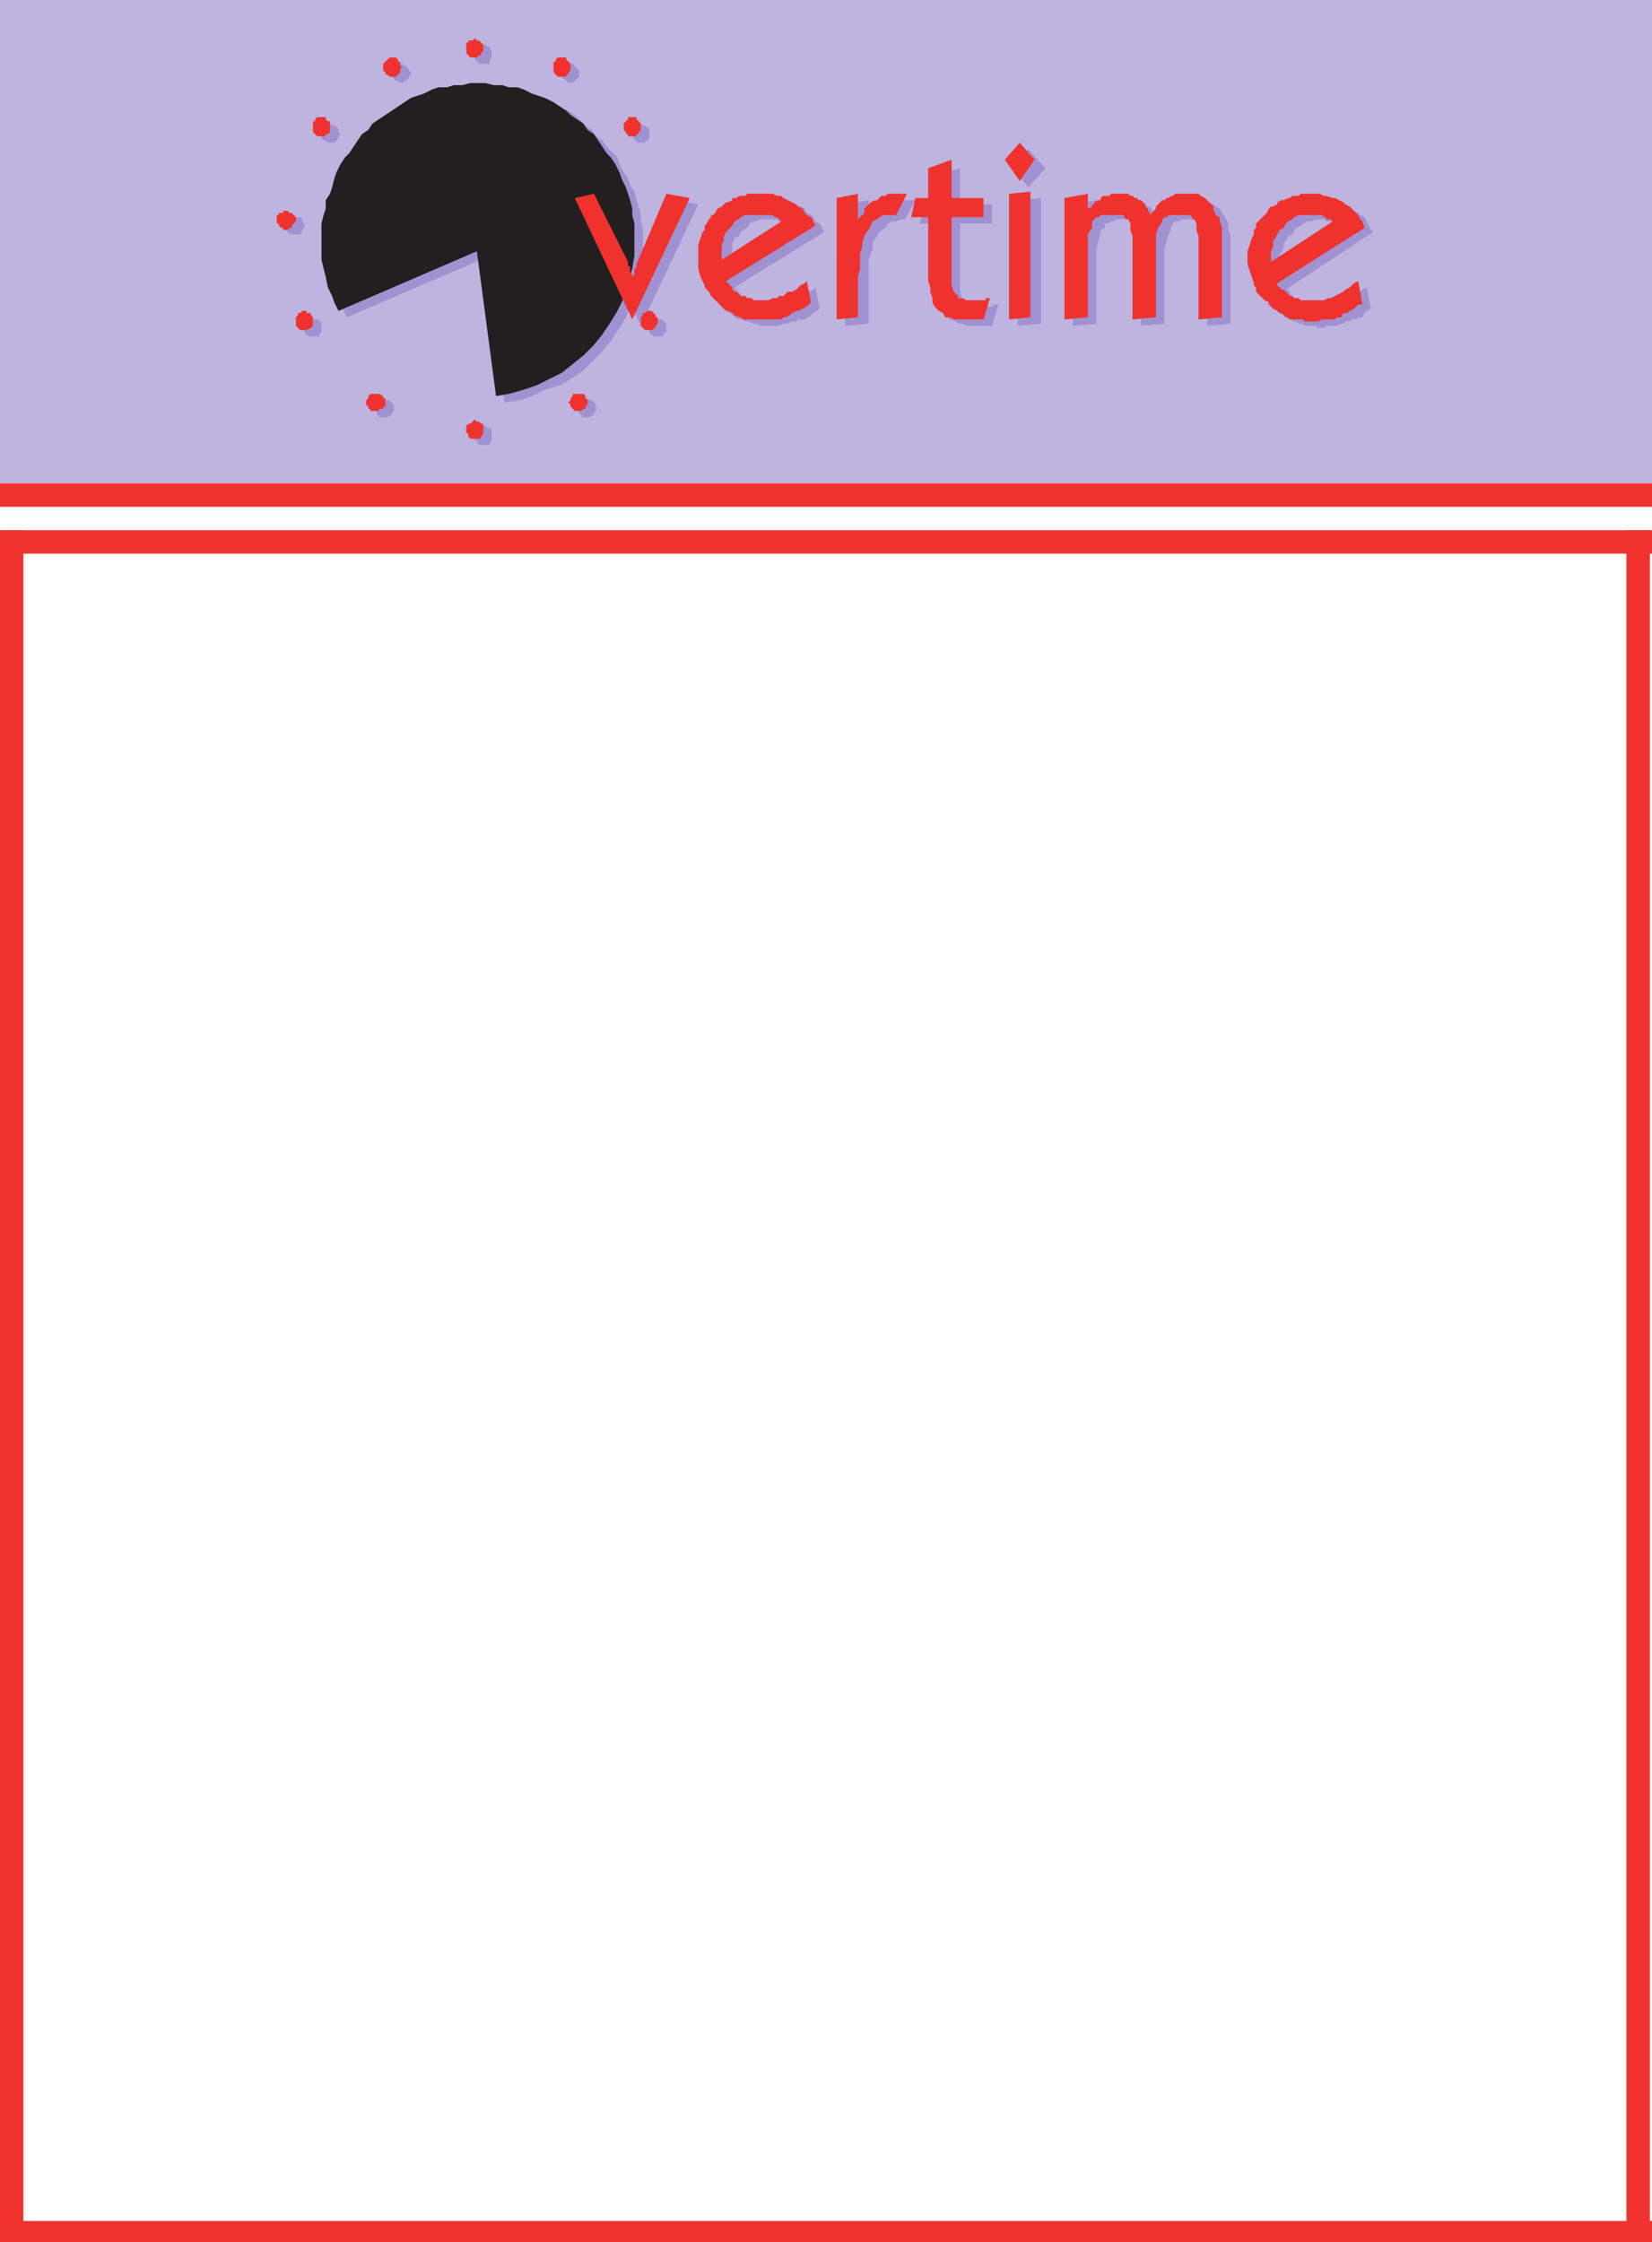
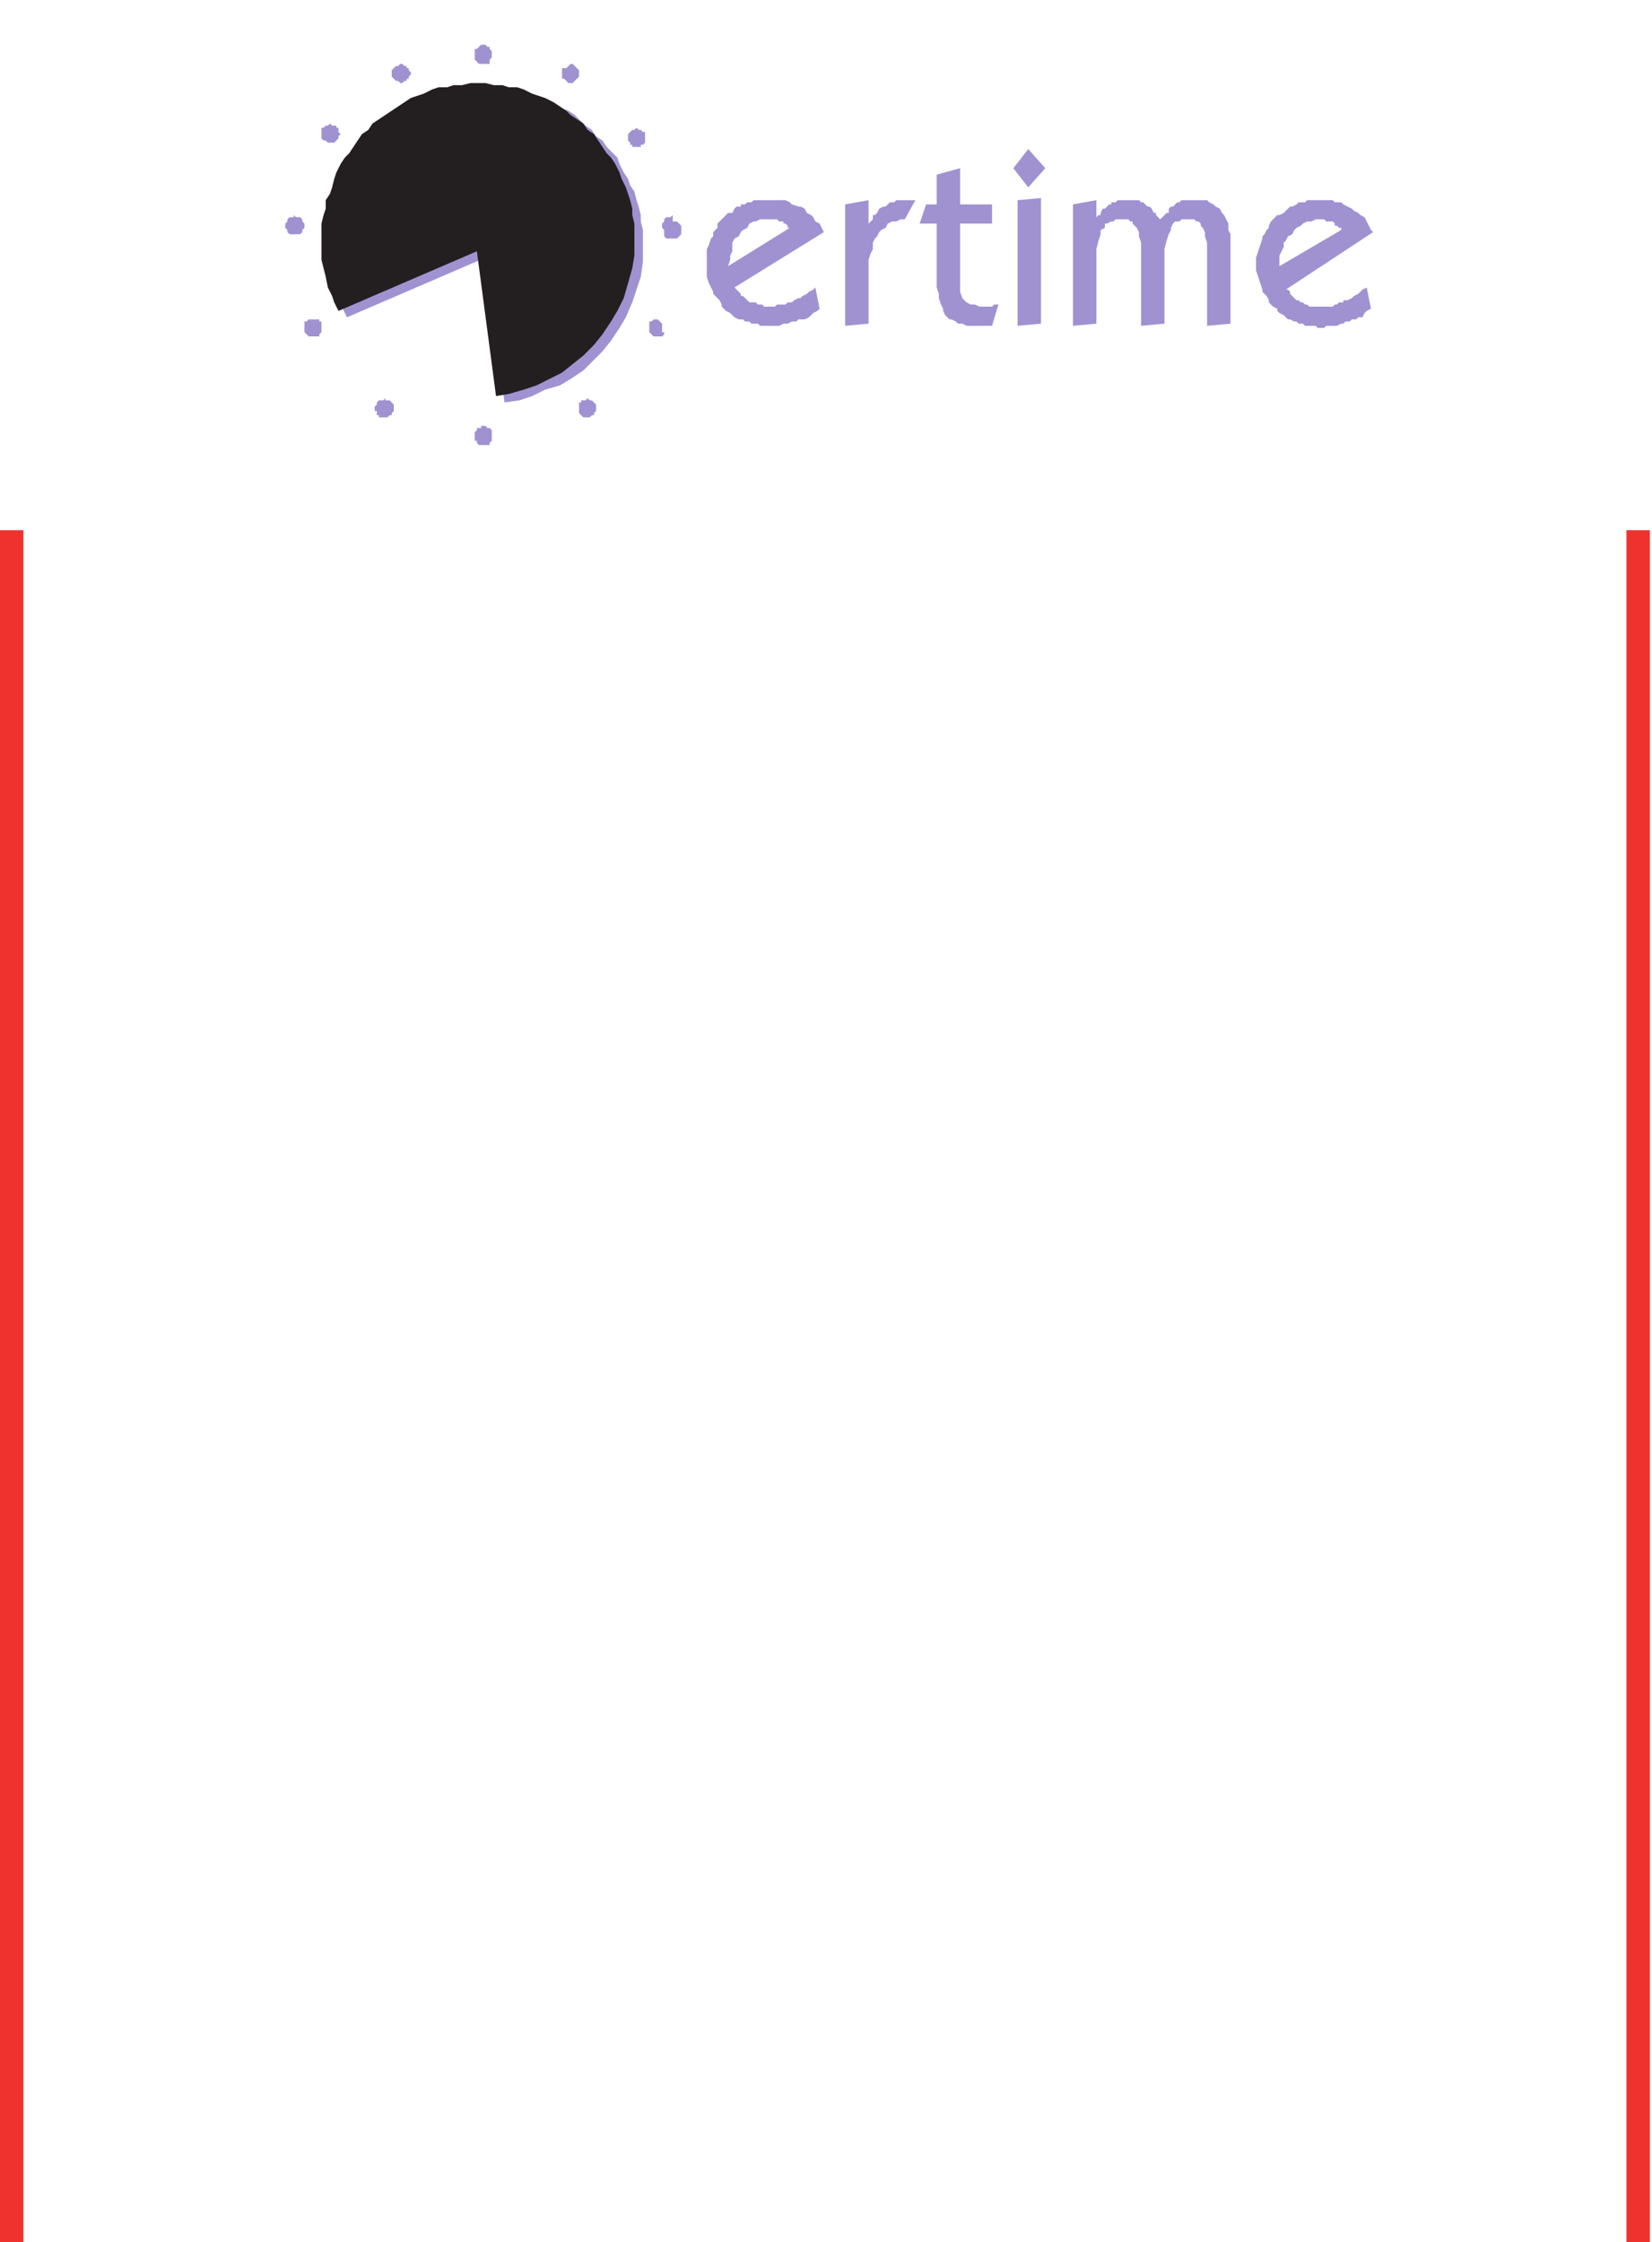
<svg xmlns="http://www.w3.org/2000/svg" width="582" height="789.75">
-   <path fill="#bfb3e0" fill-rule="evenodd" d="M0 0h582v170.25H0V0" />
-   <path fill="#a092d1" fill-rule="evenodd" d="m177.75 141.75-6.75-51-48.75 21-1.5-3-1.5-6-1.5-3-.75-3V93l-.75-3v-6l.75-3v-3l.75-2.25.75-3 .75-2.25.75-3 1.5-4.5 1.5-2.25 1.5-3 3-4.5 1.5-1.5 1.5-2.25 2.25-1.5 1.5-2.25 4.5-3L141 40.5l2.25-1.5 4.5-1.5L150 36l3-1.5 2.25-.75 3-.75 2.25-.75h3l2.25-.75H177l3 .75h2.25l3 .75 2.25.75 3 .75 2.25 1.5 3 1.5 4.5 1.5 2.25 1.5 3.75 3.75 2.25 1.5L210 48l2.25 1.5 1.5 2.25 3.75 3.75.75 2.25 1.5 3 1.5 2.25.75 2.25 1.5 2.25.75 3 .75 2.25.75 3V78l.75 3v11.25l-.75 5.25-3 9-2.25 5.25-2.25 3.75-3 4.5-3 3.75-6.75 6.75-4.5 3-3.75 2.25-5.25 1.5-4.5 2.25-4.5 1.5-5.25.75m-7.5-126h.75l.75.75h.75v.75l.75.75v2.25l-.75.75v1.5h-3.75l-1.5-1.5v-3.75h.75l1.5-1.5h.75M201 22.5h.75l2.25 2.25V27l-2.25 2.25h-1.5l-1.5-1.5H198V24h.75l1.5-1.5h.75m24.75 21 .75.75h.75l.75.75h.75v3.75l-.75.75h-.75v.75h-3v-.75h-.75v-.75l-.75-.75v-2.25l1.5-1.5h.75l.75-.75m12.75 32.25v.75h1.5l1.5 1.5v3l-1.5 1.5h-3.75l-.75-.75V81l-.75-.75v-1.5l.75-.75v-.75l.75-.75h1.5l.75-.75m-6.75 36.75h1.5l1.5 1.5v3H234v.75l-.75.75h-3l-1.5-1.5v-3.75h.75l.75-.75h1.5M207 140.25l.75.75h.75l1.5 1.5v2.25l-.75.75v.75h-.75l-.75.75h-2.25l-1.5-1.5v-3.75h.75V141h1.5l.75-.75M141 22.5l-.75.75h-.75l-1.5 1.5V27l1.5 1.5h.75l.75.75h.75l.75-.75h.75v-.75h.75V27l.75-.75v-.75l-.75-.75V24h-.75v-.75h-.75l-.75-.75H141m-24.75 21-.75.75h-.75L114 45h-.75v3.75l.75.75h.75l.75.75h2.25l1.5-1.5V48l.75-.75-.75-.75V45h-.75v-.75H117l-.75-.75M103.5 75.75v.75H102l-.75.75V78l-.75.75v1.5l.75.75v.75l.75.75h3.75l.75-.75V81l.75-.75v-1.5l-.75-.75v-.75l-.75-.75h-1.5l-.75-.75m6.75 36.75h-1.5l-.75.75h-.75V117l1.5 1.5h3.75v-.75l.75-.75v-3.75h-.75v-.75h-2.25m25.5 27.75-.75.75h-1.5l-.75.75v.75l-.75.75v1.5h.75v1.5h.75v.75h3l.75-.75h.75v-.75l.75-.75v-2.25l-1.5-1.5h-1.5v-.75m34.5 9.75h.75l.75.75h.75l.75.75v3.75l-.75.75v.75h-3.75L168 156v-.75h-.75v-3l.75-.75v-.75h1.5V150h.75M378 114.75V72l8.25-1.5v6l.75-.75h.75V75l.75-1.5h.75l1.5-1.5h.75v-.75h1.5l.75-.75h7.5l.75.75h.75l1.5 1.5h.75l.75.75.75 1.5h.75v.75l1.5 1.5L411 75h.75v-1.5l.75-.75h.75l1.5-1.5h.75l.75-.75h9l.75.75 1.5.75.75.75 1.5.75.75 1.5.75.75 1.5 3V81l.75 1.5V114l-8.25.75V85.5l-.75-2.25v-1.5l-.75-1.5-.75-.75v-.75l-.75-.75h-.75l-.75-.75h-4.5l-.75.75H414l-.75.75-.75 1.5V81l-.75 1.5-.75 2.25-.75 3V114l-8.25.75V85.5l-.75-2.25v-1.5l-.75-1.5-1.5-1.5V78h-.75l-.75-.75H393l-.75.75h-.75l-1.5.75h-.75v1.5l-1.5.75v1.5l-.75 2.25-.75 3V114l-8.25.75m-19.5 0V70.5l8.25-.75V114l-8.25.75M362.25 66 357 59.25l5.25-6.75 6 6.75-6 6.75m-24-6.75V72h11.25v6.75h-11.25v24L339 105l1.5 1.5 1.5.75h1.5l1.5.75h4.5l.75-.75h1.5l-2.25 7.5h-9L339 114h-1.5l-.75-.75-1.5-.75h-.75L333 111l-.75-1.5v-.75l-.75-1.5-.75-2.25v-1.5l-.75-2.25v-22.5h-6l2.25-6.75H330V61.5l8.25-2.25m-40.5 55.5V72l8.25-1.5v8.25l1.5-1.5v-1.5h.75L309 75l.75-1.5 1.5-.75h.75l1.5-1.5h1.5l.75-.75h6.75l-3.75 6.75h-1.5l-1.5.75h-1.5l-1.5.75-.75 1.5-1.5.75-.75.75-.75 1.5-.75.75-.75 1.5v2.25l-.75 1.5-.75 2.25V114l-8.25.75m-39-13.5-2.25-7.5.75-2.25V90l.75-1.5v-3l.75-1.5 1.5-.75.75-1.5.75-.75 1.5-.75.75-1.5 1.5-.75h.75l1.5-.75h6l.75.75h1.5v.75h.75l.75.75v.75h.75l-21.75 13.5 2.25 7.5 31.5-19.5-1.5-3-1.5-.75-.75-1.5-.75-.75-1.5-.75-.75-1.5-1.5-.75h-.75L279 72l-.75-.75-1.5-.75H265.5l-.75.75h-1.5l-.75.75H261v.75h-1.5l-.75.75L258 75h-1.5l-3.75 3.75v1.5l-1.5 1.5v1.5l-.75.75-.75 2.25-.75 1.5v9.75l.75 2.25 1.5 3v.75l2.25 2.25.75 1.5v.75l1.5 1.5 1.5.75 1.5 1.5 1.5.75h1.5l.75.75h1.5l.75.75H267l.75.75h6.75l1.5-.75h1.5l1.5-.75h1.5l.75-.75h2.25l1.5-.75 1.5-1.5 1.5-.75.75-.75-1.5-7.5-.75.75-1.5.75-.75.75-1.5.75-.75.75h-.75l-1.5.75-.75.75h-1.5l-.75.75h-3l-.75.75h-3.75l-.75-.75H267l-.75-.75H264l-2.25-2.25H261v-.75l-2.25-2.25M453 102l-2.25-8.25V90l1.5-3v-1.5l.75-.75.75-1.5 1.5-.75.75-1.5.75-.75 1.5-.75.75-.75 1.5-.75h1.5l1.5-.75h3l.75.75h2.25l.75.75v.75h.75l.75.75h.75V81l-21.75 12.75L453 102l30.75-20.25L483 81l-2.25-4.5-1.5-.75-.75-.75-1.5-.75-.75-.75-3-1.5-.75-.75h-2.25l-.75-.75h-9l-.75.75h-2.25l-.75.75-1.5.75h-.75L452.25 75l-1.5.75H450L447.75 78l-.75 1.5v.75l-.75.75-.75 1.5-.75.75V84l-2.25 6.75v4.5l2.25 6.75v.75l1.5 1.5.75 1.5v.75l1.5 1.5 1.5.75v.75l.75.75 1.5.75 1.5 1.5h.75l1.5.75h.75l.75.75h1.5l.75.75h3.75l.75.75h2.25l.75-.75H471l1.5-.75h.75l.75-.75h1.5l.75-.75h1.5l.75-.75h1.5l.75-1.5.75-.75 1.5-.75-1.5-7.5-1.5.75-1.5 1.5-1.5.75-.75.75-1.5.75h-1.5v.75h-1.5l-.75.75h-.75l-.75.75h-8.25l-.75-.75h-.75l-.75-.75h-.75l-.75-.75h-.75l-2.25-2.25v-.75l-.75-.75H453" />
-   <path fill="#a092d1" fill-rule="evenodd" d="M225.75 114.75 205.5 72l7.5-1.5 11.25 24V96l.75.75v1.5l.75.75v1.5-.75l.75-.75v-1.5l.75-.75v-1.5L238.5 70.5 246 72l-20.25 42.75" />
+   <path fill="#a092d1" fill-rule="evenodd" d="m177.75 141.75-6.75-51-48.75 21-1.5-3-1.5-6-1.5-3-.75-3V93l-.75-3v-6l.75-3v-3l.75-2.25.75-3 .75-2.25.75-3 1.5-4.5 1.5-2.25 1.5-3 3-4.5 1.5-1.5 1.5-2.25 2.25-1.5 1.5-2.25 4.5-3L141 40.5l2.25-1.5 4.5-1.5L150 36l3-1.5 2.25-.75 3-.75 2.25-.75h3l2.25-.75H177l3 .75h2.25l3 .75 2.25.75 3 .75 2.25 1.5 3 1.5 4.5 1.5 2.25 1.5 3.75 3.75 2.25 1.5L210 48l2.25 1.5 1.5 2.25 3.75 3.75.75 2.25 1.5 3 1.5 2.25.75 2.25 1.5 2.25.75 3 .75 2.25.75 3V78l.75 3v11.25l-.75 5.25-3 9-2.25 5.25-2.25 3.75-3 4.5-3 3.75-6.75 6.75-4.5 3-3.75 2.25-5.25 1.5-4.5 2.25-4.5 1.5-5.25.75m-7.5-126h.75l.75.75h.75v.75l.75.75v2.25l-.75.75v1.5h-3.75l-1.5-1.5v-3.75h.75l1.5-1.5h.75M201 22.5h.75l2.25 2.25V27l-2.25 2.25h-1.5l-1.5-1.5H198V24h.75h.75m24.75 21 .75.75h.75l.75.75h.75v3.75l-.75.75h-.75v.75h-3v-.75h-.75v-.75l-.75-.75v-2.25l1.5-1.5h.75l.75-.75m12.75 32.25v.75h1.5l1.5 1.5v3l-1.5 1.5h-3.75l-.75-.75V81l-.75-.75v-1.5l.75-.75v-.75l.75-.75h1.5l.75-.75m-6.75 36.75h1.5l1.5 1.5v3H234v.75l-.75.75h-3l-1.5-1.5v-3.75h.75l.75-.75h1.5M207 140.25l.75.75h.75l1.5 1.5v2.25l-.75.75v.75h-.75l-.75.75h-2.25l-1.5-1.5v-3.75h.75V141h1.5l.75-.75M141 22.5l-.75.75h-.75l-1.5 1.5V27l1.5 1.5h.75l.75.75h.75l.75-.75h.75v-.75h.75V27l.75-.75v-.75l-.75-.75V24h-.75v-.75h-.75l-.75-.75H141m-24.75 21-.75.75h-.75L114 45h-.75v3.75l.75.75h.75l.75.75h2.25l1.5-1.5V48l.75-.75-.75-.75V45h-.75v-.75H117l-.75-.75M103.5 75.75v.75H102l-.75.75V78l-.75.75v1.5l.75.75v.75l.75.75h3.75l.75-.75V81l.75-.75v-1.5l-.75-.75v-.75l-.75-.75h-1.5l-.75-.75m6.75 36.75h-1.5l-.75.75h-.75V117l1.5 1.5h3.75v-.75l.75-.75v-3.75h-.75v-.75h-2.25m25.5 27.75-.75.75h-1.5l-.75.75v.75l-.75.75v1.5h.75v1.5h.75v.75h3l.75-.75h.75v-.75l.75-.75v-2.25l-1.5-1.5h-1.5v-.75m34.5 9.75h.75l.75.75h.75l.75.75v3.75l-.75.75v.75h-3.75L168 156v-.75h-.75v-3l.75-.75v-.75h1.5V150h.75M378 114.75V72l8.25-1.5v6l.75-.75h.75V75l.75-1.5h.75l1.5-1.5h.75v-.75h1.5l.75-.75h7.5l.75.75h.75l1.5 1.5h.75l.75.75.75 1.5h.75v.75l1.5 1.5L411 75h.75v-1.5l.75-.75h.75l1.5-1.5h.75l.75-.75h9l.75.75 1.5.75.75.75 1.5.75.75 1.5.75.75 1.5 3V81l.75 1.5V114l-8.25.75V85.5l-.75-2.25v-1.5l-.75-1.5-.75-.75v-.75l-.75-.75h-.75l-.75-.75h-4.5l-.75.75H414l-.75.75-.75 1.5V81l-.75 1.5-.75 2.25-.75 3V114l-8.25.75V85.5l-.75-2.25v-1.5l-.75-1.5-1.5-1.5V78h-.75l-.75-.75H393l-.75.75h-.75l-1.5.75h-.75v1.5l-1.5.75v1.5l-.75 2.25-.75 3V114l-8.25.75m-19.5 0V70.5l8.25-.75V114l-8.25.75M362.25 66 357 59.25l5.25-6.75 6 6.75-6 6.75m-24-6.75V72h11.25v6.75h-11.25v24L339 105l1.5 1.5 1.5.75h1.5l1.5.75h4.5l.75-.75h1.5l-2.25 7.5h-9L339 114h-1.5l-.75-.75-1.5-.75h-.75L333 111l-.75-1.5v-.75l-.75-1.5-.75-2.25v-1.5l-.75-2.25v-22.5h-6l2.25-6.75H330V61.5l8.25-2.25m-40.5 55.5V72l8.25-1.5v8.25l1.5-1.5v-1.5h.75L309 75l.75-1.5 1.5-.75h.75l1.5-1.5h1.5l.75-.75h6.75l-3.75 6.75h-1.5l-1.5.75h-1.5l-1.5.75-.75 1.5-1.5.75-.75.75-.75 1.5-.75.75-.75 1.5v2.25l-.75 1.5-.75 2.25V114l-8.25.75m-39-13.5-2.25-7.5.75-2.25V90l.75-1.5v-3l.75-1.5 1.5-.75.75-1.5.75-.75 1.5-.75.75-1.5 1.5-.75h.75l1.5-.75h6l.75.75h1.5v.75h.75l.75.75v.75h.75l-21.75 13.5 2.25 7.5 31.5-19.5-1.5-3-1.5-.75-.75-1.5-.75-.75-1.5-.75-.75-1.5-1.5-.75h-.75L279 72l-.75-.75-1.5-.75H265.5l-.75.75h-1.5l-.75.75H261v.75h-1.5l-.75.75L258 75h-1.5l-3.75 3.75v1.5l-1.5 1.5v1.5l-.75.75-.75 2.25-.75 1.5v9.75l.75 2.25 1.5 3v.75l2.25 2.25.75 1.5v.75l1.5 1.5 1.5.75 1.5 1.5 1.5.75h1.5l.75.75h1.5l.75.75H267l.75.75h6.75l1.5-.75h1.5l1.5-.75h1.5l.75-.75h2.25l1.5-.75 1.5-1.5 1.5-.75.75-.75-1.5-7.5-.75.75-1.5.75-.75.75-1.5.75-.75.75h-.75l-1.5.75-.75.75h-1.5l-.75.75h-3l-.75.75h-3.75l-.75-.75H267l-.75-.75H264l-2.25-2.25H261v-.75l-2.25-2.25M453 102l-2.25-8.25V90l1.5-3v-1.5l.75-.75.75-1.5 1.5-.75.75-1.5.75-.75 1.5-.75.75-.75 1.5-.75h1.5l1.5-.75h3l.75.75h2.25l.75.75v.75h.75l.75.75h.75V81l-21.75 12.75L453 102l30.75-20.25L483 81l-2.25-4.5-1.5-.75-.75-.75-1.5-.75-.75-.75-3-1.5-.75-.75h-2.25l-.75-.75h-9l-.75.75h-2.25l-.75.75-1.5.75h-.75L452.25 75l-1.5.75H450L447.75 78l-.75 1.5v.75l-.75.75-.75 1.5-.75.75V84l-2.25 6.75v4.5l2.25 6.75v.75l1.5 1.5.75 1.5v.75l1.5 1.5 1.5.75v.75l.75.75 1.5.75 1.5 1.5h.75l1.5.75h.75l.75.75h1.5l.75.75h3.75l.75.75h2.25l.75-.75H471l1.5-.75h.75l.75-.75h1.5l.75-.75h1.5l.75-.75h1.5l.75-1.5.75-.75 1.5-.75-1.5-7.5-1.5.75-1.5 1.5-1.5.75-.75.75-1.5.75h-1.5v.75h-1.5l-.75.75h-.75l-.75.75h-8.25l-.75-.75h-.75l-.75-.75h-.75l-.75-.75h-.75l-2.25-2.25v-.75l-.75-.75H453" />
  <path fill="#231f20" fill-rule="evenodd" d="m174.75 139.5-6.75-51-48.75 21-1.5-3-.75-2.25-1.5-3-.75-3.75-1.5-6V78.75l.75-3 .75-2.25v-3l1.5-2.25L117 66l.75-3 .75-2.25 1.5-3 1.5-2.25L123 54l4.5-6.75 2.25-1.5 1.5-2.25 13.5-9 4.5-1.5 3-1.5 2.25-.75h3l2.25-.75h3l3-.75H171l3 .75h3l2.25.75h3l2.25.75 3 1.5 4.5 1.5 3 1.5 4.5 3 1.5 1.5 4.5 3 1.5 2.25 2.25 1.5 4.5 6.75 1.5 1.5 1.5 2.25 1.5 3L219 63l1.5 3 1.5 4.5.75 3v2.25l.75 3V90l-.75 4.5-3 10.5-2.25 4.5-2.25 3.75-3 4.5-3 3.75-3.75 3.75-7.5 6-9 4.5-4.5 1.5-5.25 1.5-4.5.75" />
-   <path fill="#ef322e" fill-rule="evenodd" d="m167.25 13.5.75.75h.75l1.5 1.5V18l-.75.75v.75h-.75l-.75.75h-2.25l-1.5-1.5V15h.75v-.75h1.5l.75-.75M198 20.25h1.5V21l1.5 1.5v2.25l-.75.75v.75h-.75V27h-3l-1.5-1.5v-3.75h.75V21l.75-.75h1.5m24.75 21h1.5V42l1.5 1.5v2.25l-.75.75v.75h-.75V48h-3v-.75h-.75v-.75l-.75-.75V43.5l1.5-1.5v-.75h1.5m12 33h.75l.75.75h1.5v.75h.75v3h-.75v.75l-.75.75h-.75l-.75.75h-.75l-.75-.75h-.75l-.75-.75v-.75h-.75v-3h.75V75h1.5l.75-.75m-6 35.25h.75l1.5 1.5v.75h.75V114l-.75.75v.75h-.75v.75h-3l-1.5-1.5v-3l.75-.75v-.75h.75l.75-.75h.75M204 138.75h1.5l.75.75v.75l.75.75v1.5l-.75.75v.75h-.75l-.75.75h-2.25l-1.5-1.5v-.75l-.75-.75.75-.75v-.75l.75-.75v-.75H204m-66-118.5h-.75L135 22.5v2.25l.75.75v.75h.75l.75.75h2.25l1.5-1.5V24h.75l-.75-.75v-1.5h-.75V21l-.75-.75H138m-24.75 21h-1.5L111 42v.75h-.75v3.75l1.5 1.5h3v-.75h.75l.75-.75v-3.75h-.75l-.75-.75v-.75h-1.5m-12.75 33h-.75V75h-1.5v.75h-.75v3h.75v.75l.75.75h.75V81h1.5l.75-.75h.75v-.75l1.5-1.5v-1.5l-1.5-1.5H102l-.75-.75h-.75m6.75 35.25h-.75l-.75.75H105v.75l-.75.75v3l1.5 1.5H108l1.5-.75.75-.75v-3l-.75-.75v-.75H108v-.75h-.75M132 138.75h-1.5l-.75.75v.75l-.75.75v1.5l.75.75v.75h.75v.75h3V144h1.5v-.75h.75v-3H135v-.75l-1.5-.75H132m35.25 9 .75.75h.75l.75.75h.75V153l-.75.75v.75h-3.75l-.75-.75V153l-.75-.75V150l.75-.75h.75l1.5-1.5M375 112.5V69.75l8.25-1.5V75v-1.5l1.5-.75V72h.75v-.75l1.5-.75h.75v-.75l.75-.75h2.25l.75-.75h6l.75.75h.75l.75.75h.75l.75.75h.75l1.5 1.5v.75l.75.75.75 1.5.75.75V75l1.5-1.5v-.75l2.25-2.25h.75l.75-.75h.75l.75-.75h.75l.75-.75h8.25l.75.75 1.5.75 3 3v.75l.75 2.25 1.5.75V78l.75 2.25v31.5l-8.25.75V83.25L421.5 81v-2.25l-.75-1.5H420v-.75l-.75-.75h-7.5l-.75.75h-.75l-.75.75V78l-1.5 2.25-.75 2.25v29.25l-8.25.75V83.25l-.75-2.25v-2.25l-.75-1.5h-.75l-.75-.75v-.75h-8.25l-.75.75h-.75l-1.5 1.5v2.25l-1.5 2.25v29.25l-8.25.75m-19.5 0V68.25l7.5-.75v44.25l-7.5.75m3.75-48.75-5.25-7.5 5.25-6 5.25 6-5.25 7.5m-24-7.5v13.5h11.25v6.75h-11.25v24l.75 2.25 1.5 1.5v.75h1.5l1.5.75h6.75V105h1.5l-2.25 7.5H336l-1.5-.75H333l-.75-1.5-1.5-.75-1.5-1.5-.75-1.5V105l-.75-2.25v-1.5L327 99V76.5h-6l1.5-6.75h4.5v-10.5l8.25-3m-40.5 56.25V69.75l7.5-1.5v9L304.5 75v-1.5l2.25-2.25 1.5-.75h.75l1.5-1.5h1.5l.75-.75h6.75l-3.75 7.5h-4.5l-1.5.75-.75.75-1.5.75-1.5 3-.75.75-.75 1.5-.75 2.25V87l-.75 2.25v5.25l-.75 3v14.25l-7.5.75m-39-13.5-1.5-7.5v-5.25l.75-1.5v-1.5l.75-1.5L258 79.5l.75-1.5 1.5-.75.75-.75 1.5-.75h9.75l.75.75h.75l1.5 1.5-21 13.5 1.5 7.5 31.5-19.5-1.5-3-1.5-.75-.75-.75-.75-1.5-1.5-.75-.75-.75-4.5-2.25-.75-.75h-1.5l-1.5-.75h-9l-.75.75h-2.25l-.75.75H258v.75l-1.5.75h-.75l-1.5 1.5-1.5.75L252 75l-.75.75h-.75v.75l-.75.75-.75 1.5-.75.75V81l-.75.75-1.5 4.5v8.25l.75 3 1.5 3v.75l1.5 1.5.75 1.5 5.25 5.25h.75l1.5.75.75.75 1.5.75h.75l.75.75h13.5l.75-.75h.75l1.5-.75.75-.75 1.5-.75h.75l3-1.5 1.5-1.5-1.5-7.5-.75.75-1.5.75-1.5 1.5-1.5.75h-1.5l-1.5 1.5h-1.5l-.75.75h-1.5l-1.5.75h-5.25l-.75-.75h-1.5l-.75-.75H261l-1.5-1.5h-.75L258 102v-.75L255.75 99m194.25.75-2.25-7.5V88.5l.75-1.5v-2.25l.75-.75 1.5-3 1.5-.75.75-1.5.75-.75 1.5-.75.75-.75 1.5-.75h8.25l.75.75h.75v.75h1.5l.75.75-21.75 14.25 2.25 7.5 30.75-19.5L480 78l-.75-.75-.75-1.5-3-3L474 72l-.75-.75-3-1.5h-.75l-2.25-.75h-.75l-1.5-.75h-6.75l-.75.75h-2.25l-.75.75h-.75l-1.5.75h-.75l-1.5.75V72l-1.5.75h-.75l-.75.75-.75 1.5-3.75 3.75v1.5l-.75.75v1.5L441 84l-1.5 4.5V93l2.25 6.75v.75l.75.75v1.5l3 3 1.5.75v.75l1.5 1.5 1.5.75.75.75h.75l1.5 1.5h.75l.75.75h4.5l.75.75h4.5l1.5-.75h4.5l.75-.75h1.5l.75-1.5h1.5l.75-.75 1.5-.75 1.5-1.5h1.5L478.5 99l-1.5.75-1.5 1.5-1.5.75-.75.75-4.5 2.25H468l-1.5.75h-8.25l-.75-.75H456l-.75-.75h-.75l-2.25-2.25h-.75l-1.5-1.5v-.75" />
-   <path fill="#ef322e" fill-rule="evenodd" d="M222.75 112.5 202.5 69.75l6.75-1.5 12 24v1.5h.75V96l.75.75v1.5-.75l.75-.75V94.5h.75V93l10.5-24.75 8.25 1.5-20.25 42.75M0 170.25h582v8.25H0v-8.25m0 16.5h582V195H0v-8.25m0 595.5h582v7.5H0v-7.5" />
  <path fill="#ef322e" fill-rule="evenodd" d="M0 186.75h8.25v603H0v-603m573 0h8.25v603H573v-603" />
</svg>